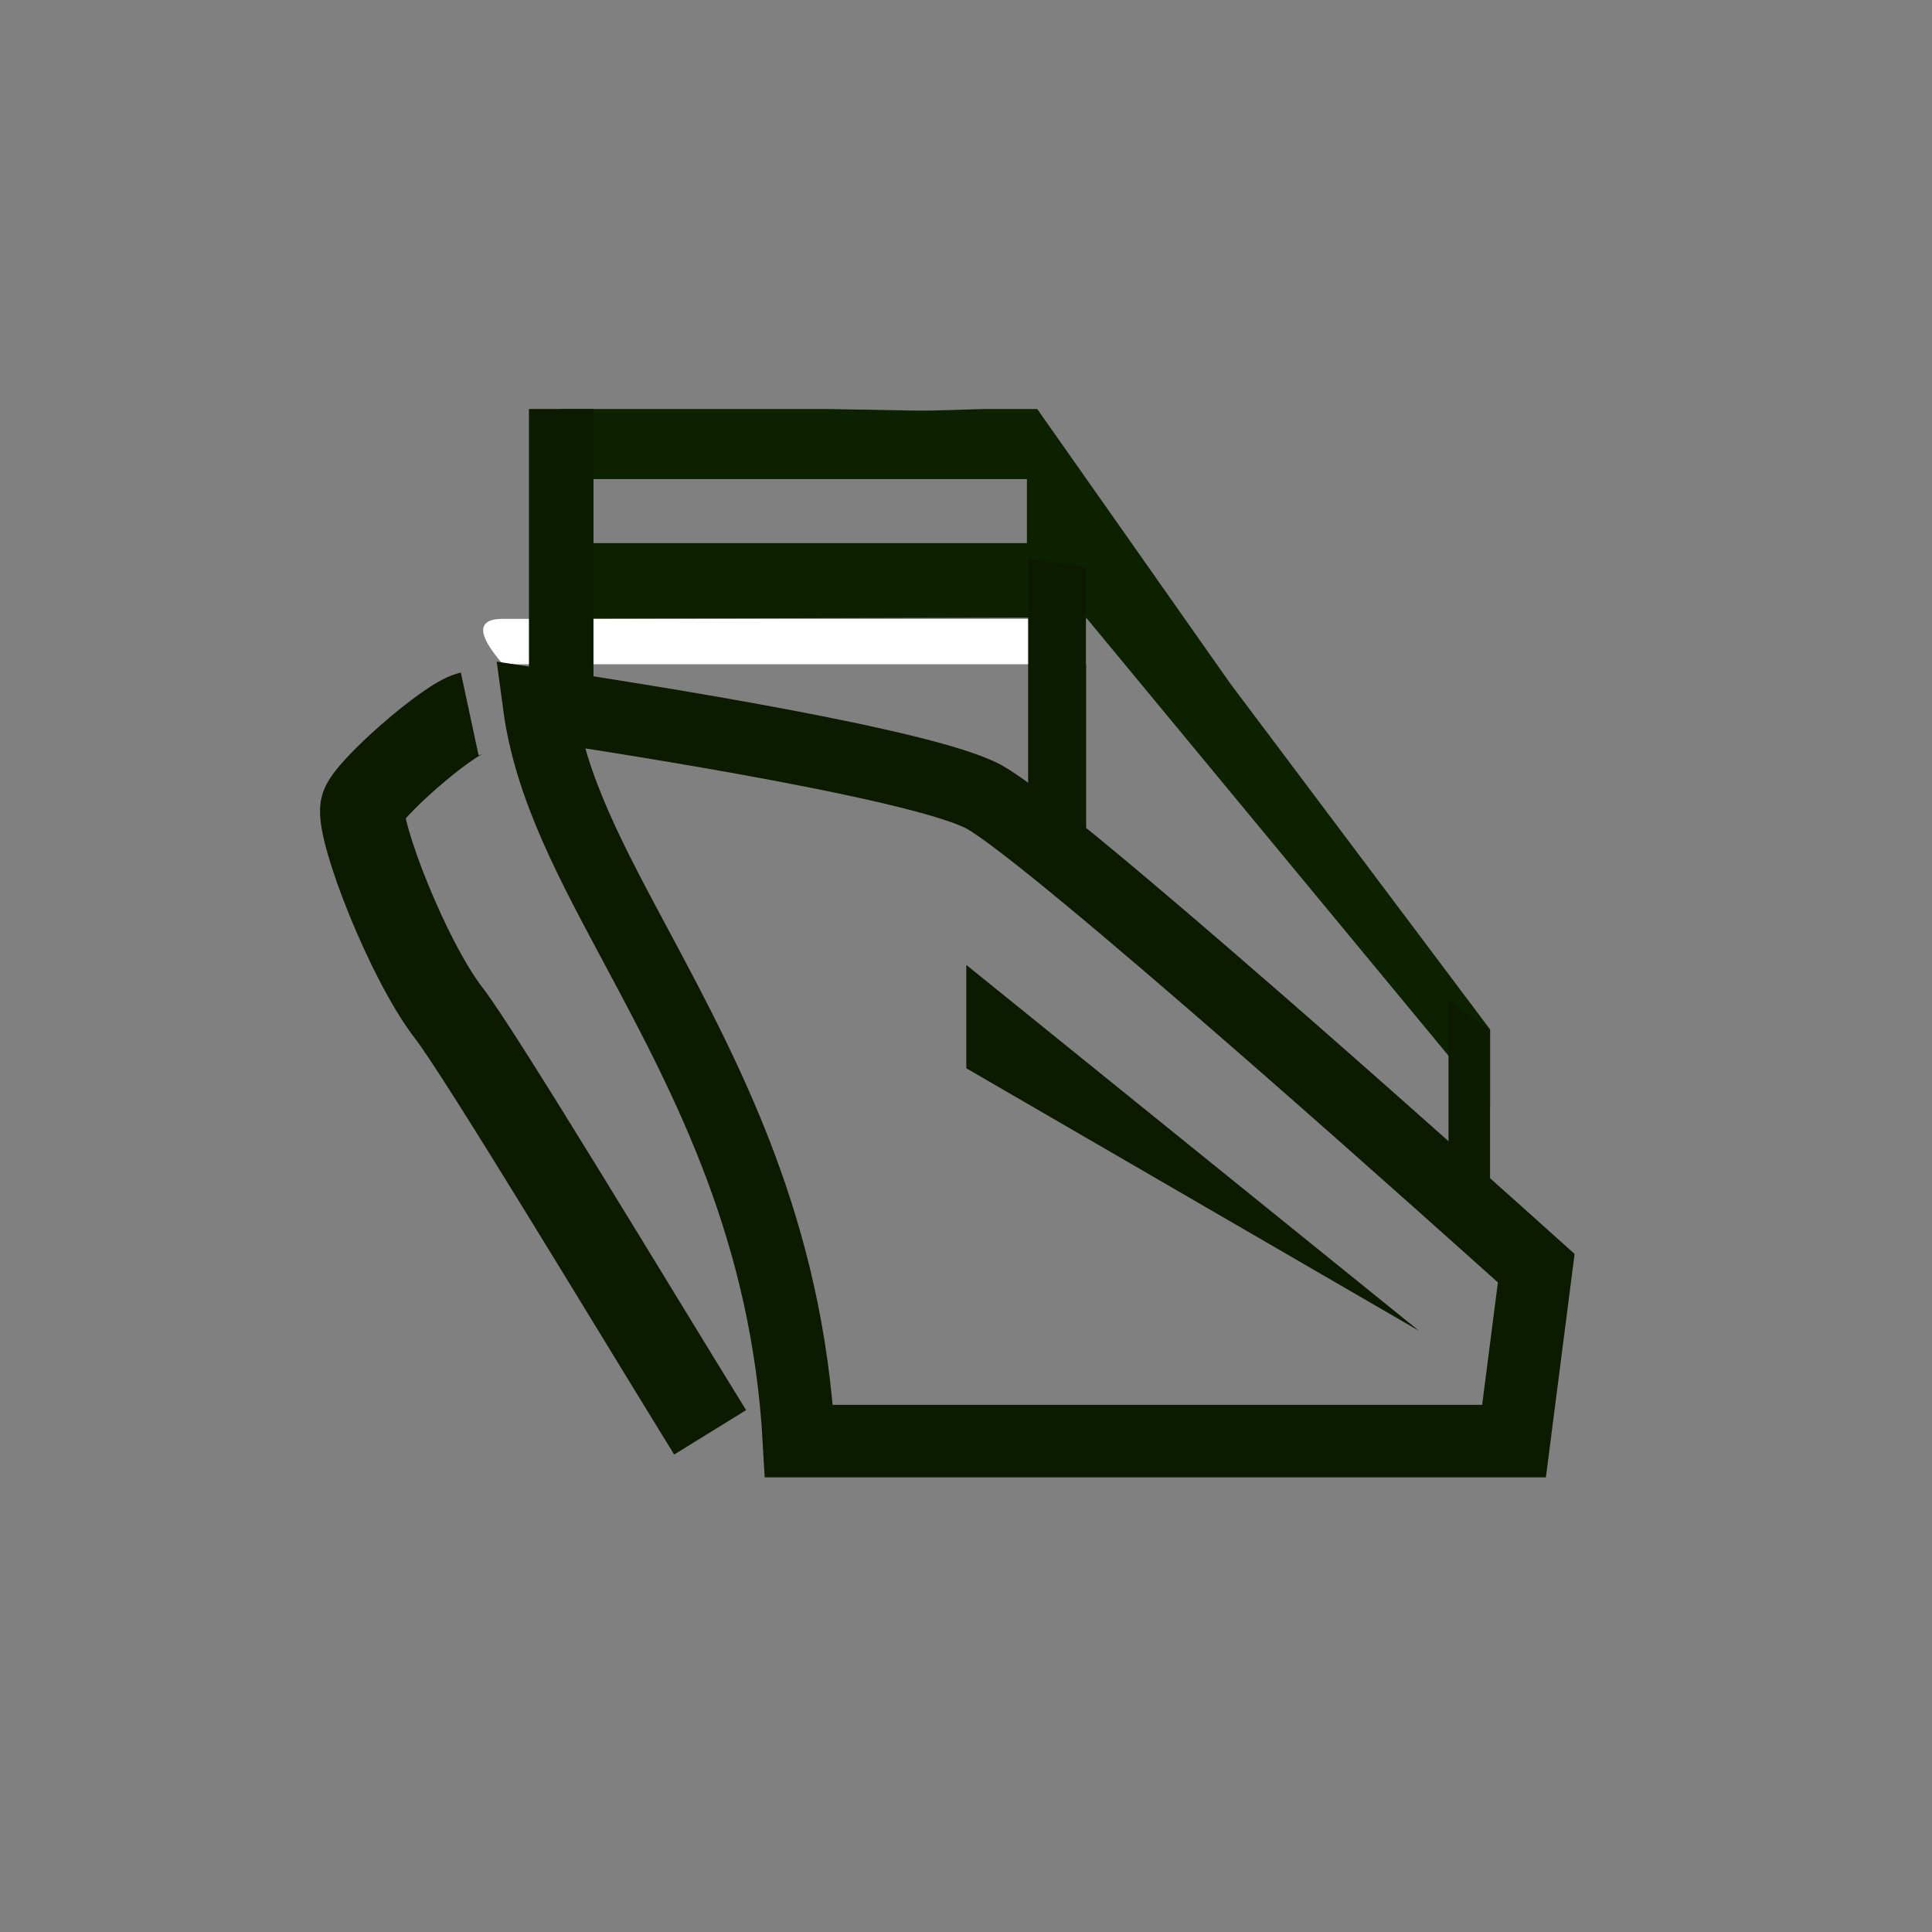
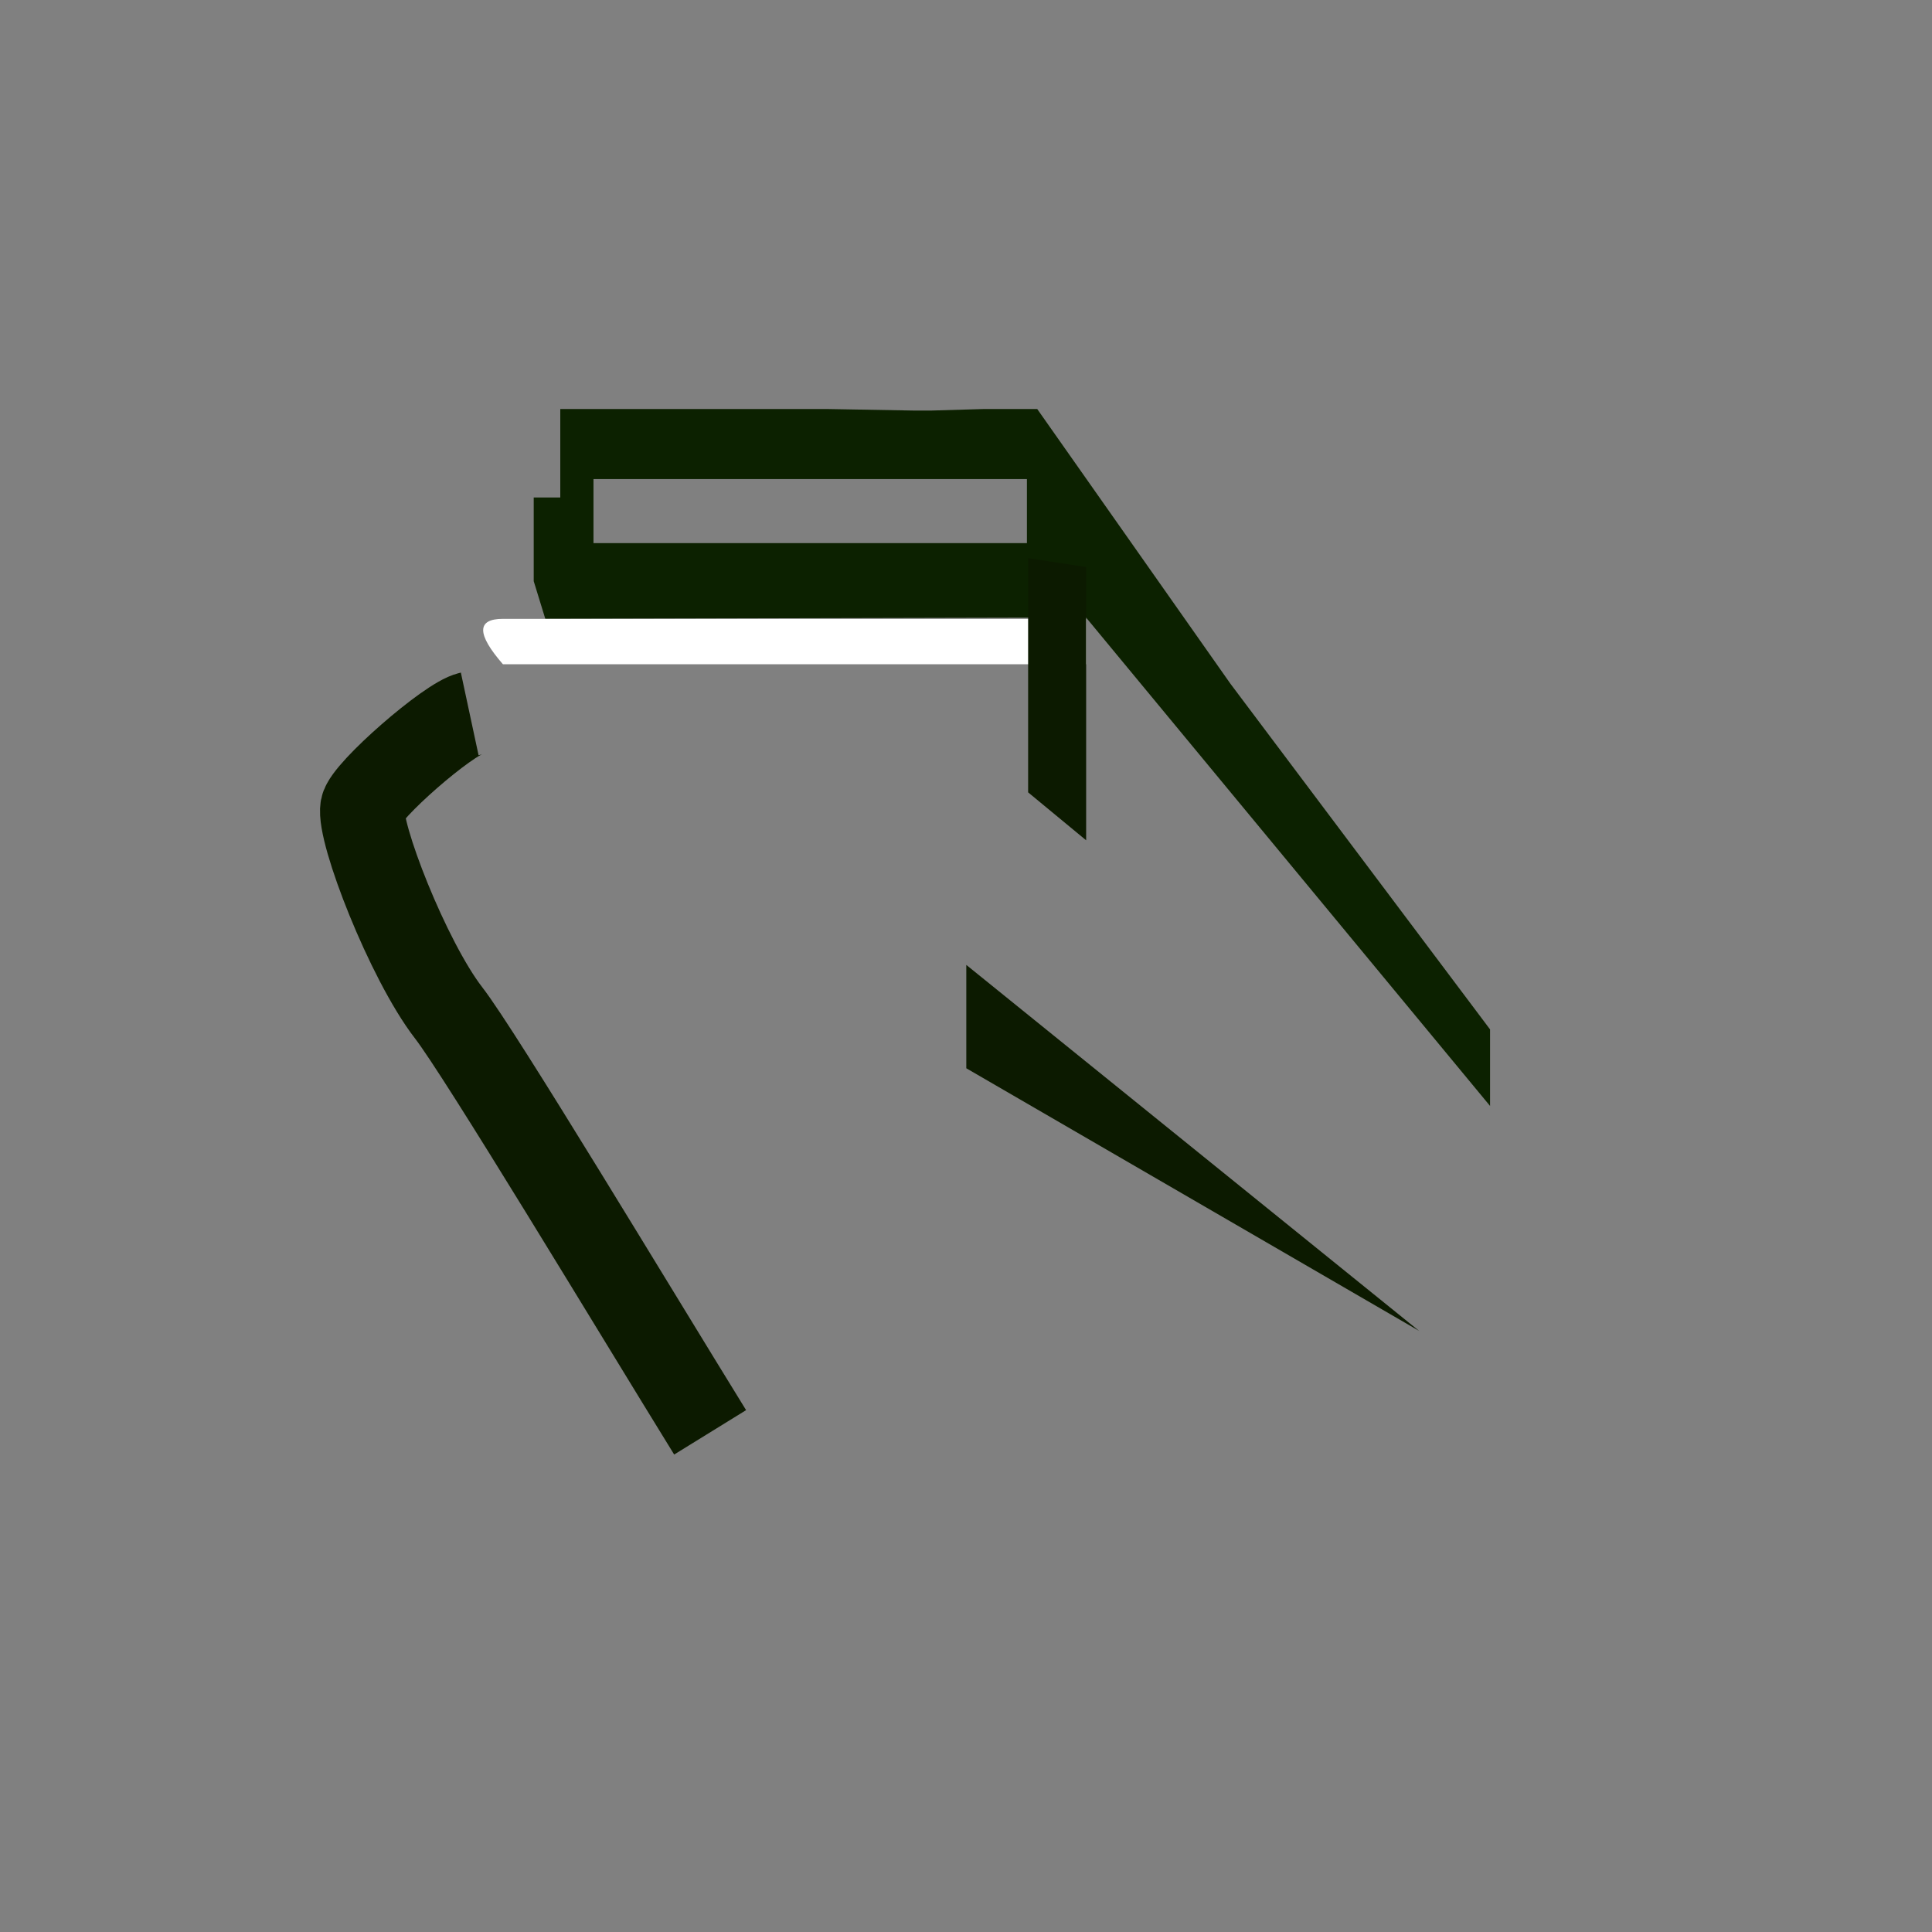
<svg xmlns="http://www.w3.org/2000/svg" width="32px" height="32px" viewBox="0 0 32 32" version="1.1">
  <rect x="0" y="0" width="32" height="32" fill="#808080" stroke="none" />
  <title>船舶</title>
  <g id="页面-1" stroke="none" stroke-width="1" fill="none" fill-rule="evenodd">
    <g id="解决方案" transform="translate(-984, -165)">
      <g id="船舶" transform="translate(984, 165)">
        <rect id="矩形备份-3" x="0" y="0" width="32" height="32" rx="6" />
        <g id="轮船" transform="translate(6, 6.775)">
          <path d="M10.28,0 L11.18,0 L11.18,0.075 L11.18,0 L14.38,4.55 L18.68,10.275 L18.68,11.543 L11.99,3.455 L11.112,3.455 L3.032,3.475 L2.84,2.851 L2.84,1.465 L3.28,1.465 L3.28,0 L7.73,0 L9.13,0.025 L9.43,0.025 L10.28,0 Z M10.08,2.221 L11.009,2.221 L11.009,1.16 L3.83,1.16 L3.83,2.221 L4.28,2.221 L5.38,2.221 L5.88,2.221 L6.98,2.221 L7.505,2.221 L8.605,2.221 L8.955,2.221 L10.08,2.221 Z" id="形状" fill="#0C2100" fill-rule="nonzero" />
          <path d="M2.33,3.475 C2.766,3.475 5.986,3.475 11.99,3.475 L11.99,4.227 L2.33,4.227 C1.894,3.726 1.894,3.475 2.33,3.475 Z" id="路径-2" fill="#FFFFFF" fill-rule="nonzero" />
          <path d="M1.78,5.05 C1.43,5.125 0.055,6.325 0.005,6.6 C-0.07,7 0.755,9.125 1.43,10 C1.955,10.675 4.512,14.924 5.762,16.949" id="路径" stroke="#0C1A00" stroke-width="1.4" fill-rule="nonzero" />
-           <path d="M2.928,4.896 C4.735,5.168 9.321,5.896 10.295,6.422 C10.85,6.722 12.802,8.373 14.783,10.099 L15.323,10.57 C17.119,12.143 18.835,13.682 19.445,14.23 L19.445,14.23 L19.077,17.094 L7.233,17.094 C7.038,13.606 5.731,11.136 4.573,8.968 C3.816,7.551 3.113,6.277 2.928,4.896 Z" id="路径" stroke="#0C1A00" stroke-width="1.2" fill-rule="nonzero" />
          <polygon id="路径-3" fill="#0C1A00" points="17.505 15.269 10.005 9.207 10.005 10.919" />
          <polygon id="路径-4" fill="#0C1A00" points="11.99 2.618 11.99 7.143 11.029 6.349 11.029 2.469" />
-           <polygon id="路径-4备份-2" fill="#0C1A00" points="18.68 10.291 18.68 13.924 17.992 12.783 17.992 9.794" />
-           <polygon id="路径-4备份" fill="#0C1A00" points="3.83 2.30926389e-14 3.83 4.682 2.761 4.432 2.761 2.30926389e-14" />
        </g>
      </g>
    </g>
  </g>
</svg>